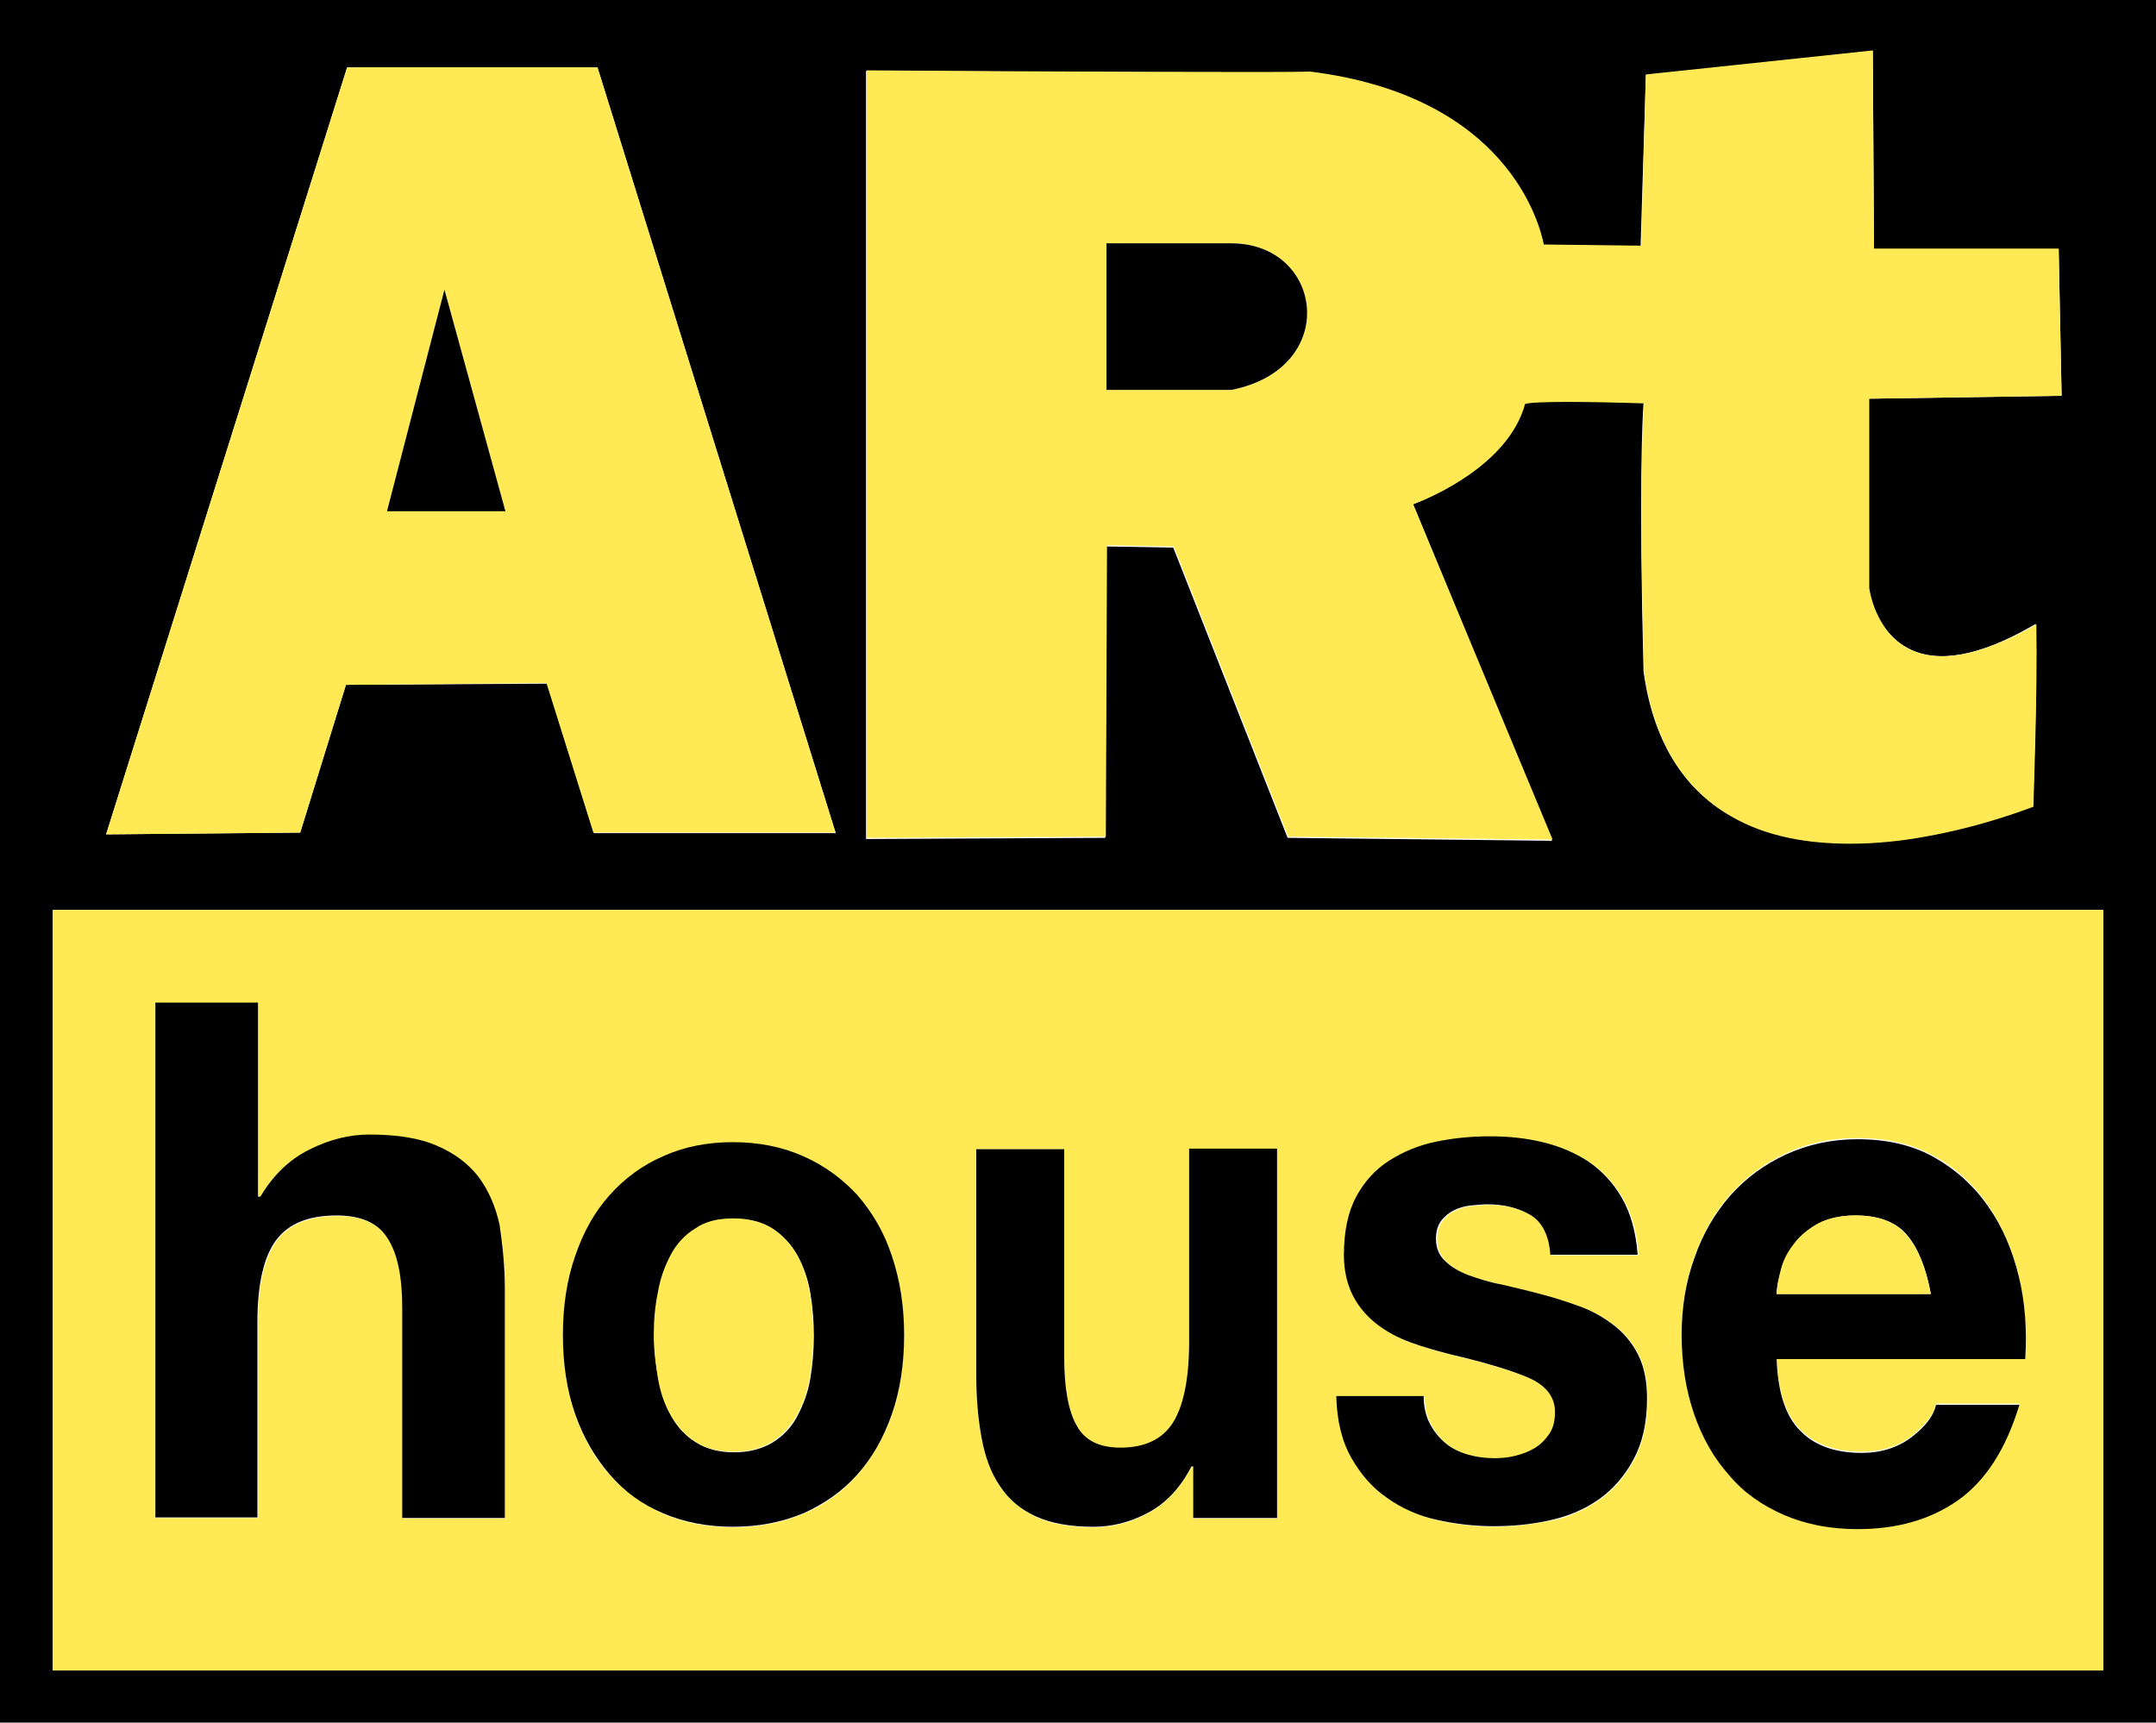
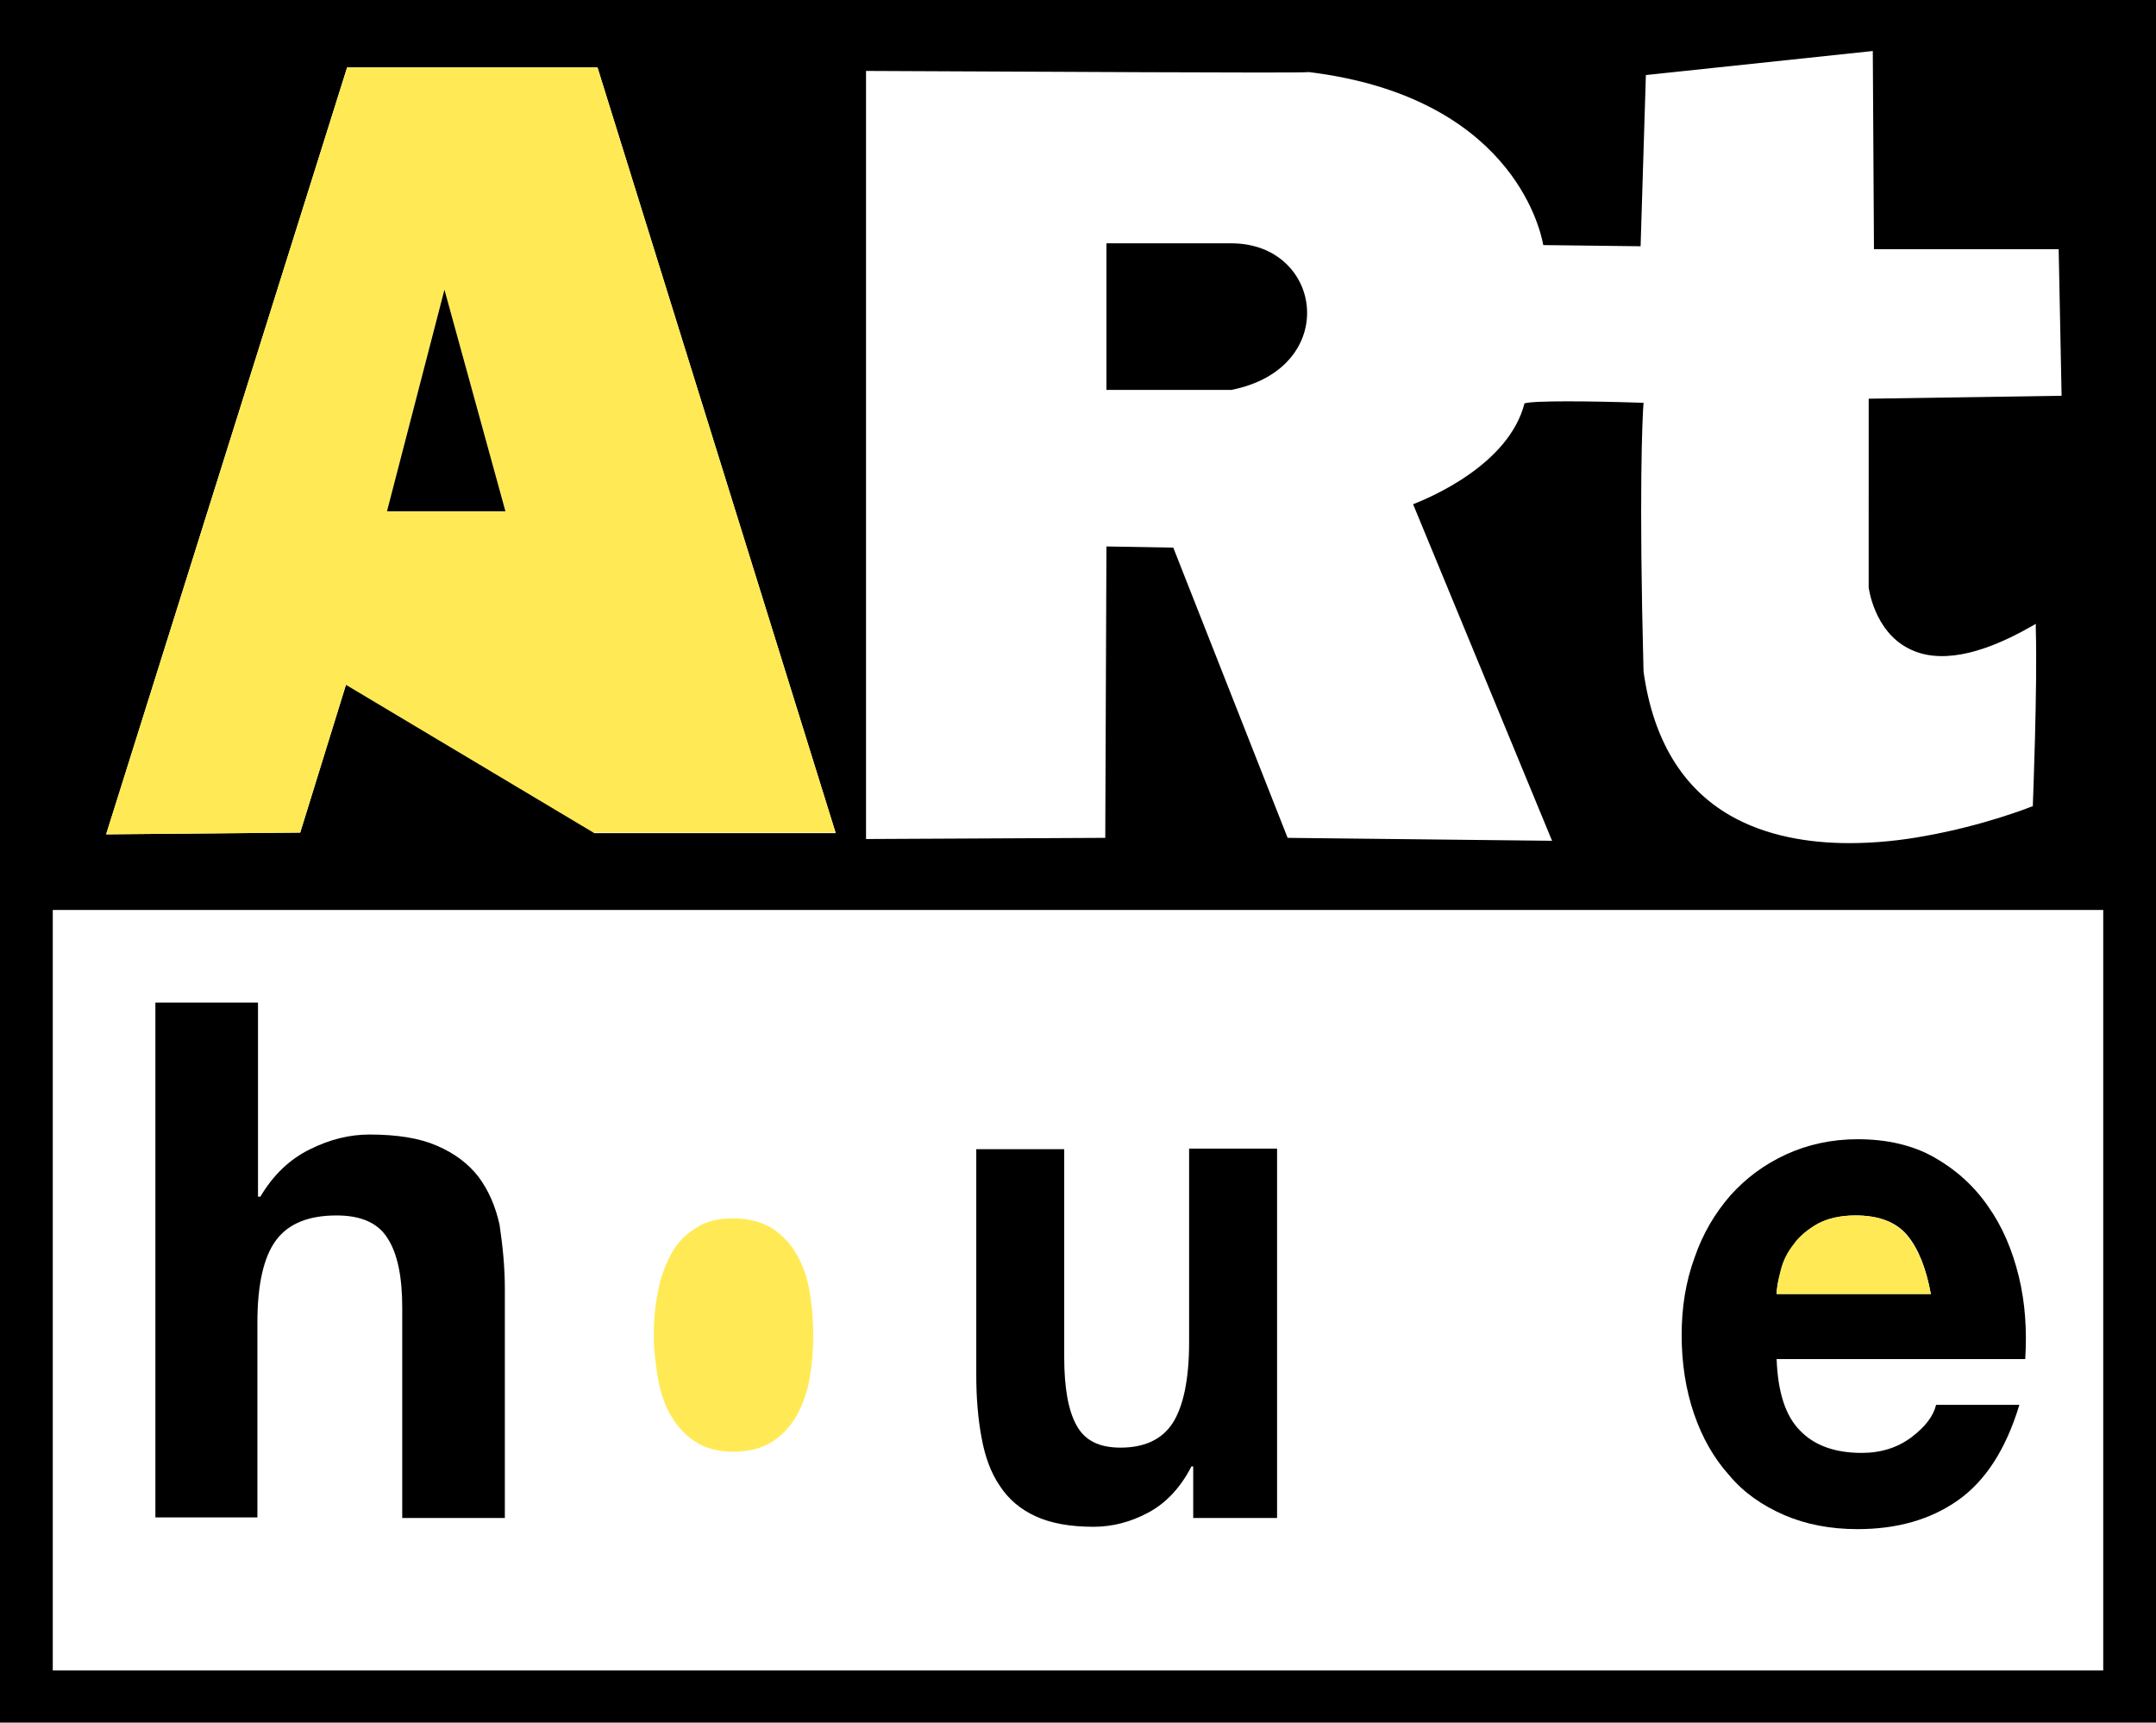
<svg xmlns="http://www.w3.org/2000/svg" version="1.1" id="Layer_1" x="0px" y="0px" viewBox="0 0 367.7 293.8" style="enable-background:new 0 0 367.7 293.8;" xml:space="preserve">
  <style type="text/css">
	.st0{fill:#FFEA55;}
</style>
  <g>
    <g>
      <g id="XMLID_1_">
        <g>
          <path d="M367.7,0v293.8H0V0H367.7z M358.7,284.8V155.2H9v129.7H358.7z M351.6,67.5l-0.5-25h-31.5l-0.2-33.8l-38.7,4.1L279.8,42      l-16.6-0.2c-0.6-3.4-6-25.3-39.9-29.5h-0.1h-0.1c-1.4,0.2-49.6-0.1-74.9-0.2h-0.5v131l40.8-0.2l0.2-49.7l11.4,0.2l19.5,49.5      l45.1,0.5L241,86c2.8-1.1,16.3-6.7,19-17.2c1.5-0.5,11.3-0.4,20.3-0.1c-0.2,2.6-0.8,15.2,0,45.8c1.6,11.6,6.6,19.9,14.8,24.6      c6.1,3.5,13.4,4.7,20.3,4.7c4.6,0,9-0.5,12.8-1.2c10.2-1.8,18.2-5,18.2-5l0.3-0.1l0-0.3c0-0.2,0.8-19.9,0.5-30l0-0.8l-0.7,0.4      c-8.9,5.1-16,6.4-21,3.8c-5.9-3-6.8-10.4-6.8-10.4V68L351.6,67.5z M142.5,142L101.9,11.5H59.2L18.1,142.3l33.1-0.3l7.8-25.2      l34.3-0.2l8,25.5H142.5z" />
-           <path class="st0" d="M358.7,155.2v129.7H9V155.2H358.7z M345.4,231.7c0.3-4.9-0.1-9.6-1.1-14.1c-1.1-4.5-2.8-8.5-5.2-12      c-2.4-3.5-5.4-6.3-9.2-8.4c-3.7-2.1-8.1-3.1-13.1-3.1c-4.5,0-8.6,0.9-12.2,2.6c-3.7,1.7-6.9,4.1-9.5,7c-2.6,3-4.7,6.5-6.1,10.6      c-1.5,4.1-2.2,8.5-2.2,13.2c0,4.9,0.7,9.4,2.1,13.4c1.4,4.1,3.4,7.6,6,10.5c2.6,2.9,5.7,5.2,9.4,6.8c3.7,1.6,7.9,2.4,12.5,2.4      c6.7,0,12.4-1.6,17.1-4.9c4.7-3.3,8.2-8.7,10.5-16.3h-14.2c-0.5,2-2,3.8-4.3,5.6c-2.4,1.8-5.2,2.6-8.4,2.6      c-4.6,0-8-1.3-10.5-3.8c-2.4-2.5-3.8-6.6-4-12.2H345.4z M281,238.5c0-2.9-0.5-5.4-1.5-7.4c-1-2-2.4-3.7-4.1-5      c-1.7-1.3-3.6-2.4-5.8-3.2c-2.2-0.8-4.4-1.5-6.7-2.1c-2.2-0.6-4.4-1.1-6.5-1.6c-2.1-0.5-4-1-5.7-1.6c-1.7-0.6-3-1.4-4-2.4      c-1-1-1.6-2.2-1.6-3.8c0-1.3,0.3-2.3,0.9-3.1c0.6-0.8,1.3-1.4,2.2-1.8c0.8-0.4,1.8-0.7,2.8-0.8c1-0.1,2-0.2,2.9-0.2      c2.8,0,5.2,0.6,7.3,1.8c2.1,1.2,3.2,3.4,3.4,6.8h14.9c-0.3-3.9-1.2-7.1-2.7-9.7c-1.5-2.6-3.4-4.6-5.7-6.2      c-2.3-1.5-4.9-2.6-7.8-3.3c-2.9-0.6-5.9-1-9-1c-3.1,0-6.1,0.3-9.1,0.9c-2.9,0.6-5.6,1.7-8,3.2c-2.4,1.5-4.2,3.6-5.7,6.2      c-1.4,2.6-2.1,5.9-2.1,10c0,2.8,0.5,5.1,1.6,7c1,1.9,2.4,3.5,4.1,4.8c1.7,1.3,3.6,2.3,5.8,3.1c2.2,0.8,4.4,1.4,6.7,2      c5.6,1.3,10,2.6,13.1,3.9c3.1,1.3,4.7,3.3,4.7,5.9c0,1.5-0.3,2.8-1,3.8c-0.7,1-1.5,1.8-2.5,2.4c-1,0.6-2.1,1.1-3.3,1.3      c-1.2,0.3-2.4,0.4-3.5,0.4c-1.5,0-3-0.2-4.5-0.6c-1.4-0.4-2.7-1-3.8-1.9c-1.1-0.9-2-2-2.7-3.3c-0.7-1.3-1.1-2.9-1.1-4.8H228      c0.1,4.2,1,7.8,2.6,10.6c1.6,2.8,3.6,5.1,6.1,6.8c2.5,1.7,5.3,2.9,8.4,3.7c3.2,0.7,6.4,1.1,9.7,1.1c3.2,0,6.4-0.4,9.6-1      s5.9-1.9,8.4-3.6c2.4-1.7,4.4-4,5.9-6.8C280.2,246.1,281,242.7,281,238.5z M217.8,258.9V196h-15v33c0,6.4-0.9,11-2.8,13.8      c-1.8,2.8-4.8,4.2-8.9,4.2c-3.6,0-6.1-1.3-7.5-3.8c-1.4-2.6-2.1-6.4-2.1-11.6V196h-15v38.7c0,3.9,0.3,7.4,0.9,10.6      c0.6,3.2,1.6,5.9,3.1,8.2c1.5,2.2,3.5,3.9,6.1,5.2c2.6,1.2,5.9,1.8,9.9,1.8c3.2,0,6.3-0.8,9.3-2.4c3-1.6,5.5-4.3,7.4-7.9h0.3      v8.8H217.8z M154.2,227.8c0-5-0.7-9.5-2.1-13.5c-1.4-4.1-3.3-7.5-5.9-10.4c-2.5-2.8-5.6-5.1-9.2-6.6c-3.6-1.6-7.6-2.4-12-2.4      c-4.4,0-8.4,0.8-11.9,2.4c-3.6,1.6-6.6,3.8-9.1,6.6c-2.5,2.9-4.5,6.3-5.9,10.4c-1.4,4.1-2.1,8.6-2.1,13.5c0,5,0.7,9.5,2.1,13.5      c1.4,4,3.3,7.4,5.9,10.3c2.5,2.8,5.6,5,9.1,6.6c3.5,1.5,7.5,2.3,11.9,2.3c4.4,0,8.4-0.8,12-2.3c3.6-1.5,6.6-3.7,9.2-6.6      c2.5-2.9,4.5-6.3,5.9-10.3C153.5,237.3,154.2,232.8,154.2,227.8z M86.1,258.9v-39.1c0-3.9-0.3-7.5-1-10.8      c-0.7-3.2-1.9-6-3.6-8.2c-1.7-2.2-4.1-4-7.1-5.3c-3-1.3-6.8-1.9-11.5-1.9c-3.3,0-6.6,0.8-10.1,2.5c-3.4,1.7-6.3,4.4-8.5,8.1      h-0.4v-33.1H26.5v87.8h17.5v-33.3c0-6.5,1.1-11.1,3.2-14c2.1-2.8,5.6-4.2,10.3-4.2c4.2,0,7.1,1.3,8.7,3.9      c1.6,2.6,2.5,6.5,2.5,11.8v35.9H86.1z" />
-           <path class="st0" d="M351.1,42.5l0.5,25L318.8,68v32.3c0,0,0.9,7.4,6.8,10.4c5,2.5,12,1.2,21-3.8l0.7-0.4l0,0.8      c0.2,10.2-0.5,29.8-0.5,30l0,0.3l-0.3,0.1c-0.1,0-8,3.2-18.2,5c-3.8,0.7-8.2,1.2-12.8,1.2c-6.9,0-14.2-1.1-20.3-4.7      c-8.2-4.7-13.2-13-14.8-24.6c-0.9-30.6-0.2-43.2,0-45.8c-9-0.3-18.8-0.4-20.3,0.1C257.3,79.3,243.8,85,241,86l23.8,57.2      l-45.1-0.5l-19.5-49.5L188.8,93l-0.2,49.7l-40.8,0.2V12h0.5c25.3,0.2,73.5,0.4,74.9,0.2h0.1h0.1c33.8,4.2,39.2,26.1,39.9,29.5      l16.6,0.2l0.8-29.2l38.7-4.1l0.2,33.8H351.1z M210,66.5c18.7-3.7,15.7-25,0-25h-21.3v25H210z" />
          <path d="M344.3,217.7c1.1,4.5,1.4,9.2,1.1,14.1H303c0.2,5.6,1.5,9.7,4,12.2c2.4,2.5,5.9,3.8,10.5,3.8c3.3,0,6.1-0.9,8.4-2.6      c2.4-1.8,3.8-3.6,4.3-5.6h14.2c-2.3,7.6-5.8,13-10.5,16.3c-4.7,3.3-10.4,4.9-17.1,4.9c-4.6,0-8.8-0.8-12.5-2.4      c-3.7-1.6-6.9-3.8-9.4-6.8c-2.6-2.9-4.6-6.4-6-10.5c-1.4-4.1-2.1-8.6-2.1-13.4c0-4.7,0.7-9.1,2.2-13.2c1.4-4.1,3.5-7.6,6.1-10.6      c2.7-3,5.8-5.3,9.5-7c3.7-1.7,7.8-2.6,12.2-2.6c5,0,9.4,1,13.1,3.1c3.7,2.1,6.8,4.9,9.2,8.4      C341.5,209.2,343.2,213.2,344.3,217.7z M303,220.7h26.3c-0.8-4.4-2.1-7.7-4-10c-1.9-2.3-4.9-3.4-8.8-3.4c-2.6,0-4.7,0.5-6.4,1.4      c-1.7,0.9-3.1,2.1-4.1,3.5c-1,1.4-1.8,2.9-2.2,4.4C303.3,218.1,303,219.5,303,220.7z" />
          <path class="st0" d="M329.3,220.7H303c0.1-1.2,0.3-2.6,0.7-4.1c0.4-1.6,1.1-3,2.2-4.4c1-1.4,2.4-2.5,4.1-3.5      c1.7-0.9,3.9-1.4,6.4-1.4c3.9,0,6.9,1.1,8.8,3.4C327.1,213,328.5,216.3,329.3,220.7z" />
-           <path d="M279.4,231.1c1,2,1.5,4.5,1.5,7.4c0,4.2-0.8,7.6-2.3,10.4c-1.5,2.8-3.5,5.1-5.9,6.8c-2.4,1.7-5.2,2.9-8.4,3.6      s-6.3,1-9.6,1c-3.3,0-6.6-0.4-9.7-1.1c-3.2-0.7-6-2-8.4-3.7c-2.5-1.7-4.5-4-6.1-6.8c-1.6-2.8-2.5-6.3-2.6-10.6h14.9      c0,1.9,0.4,3.5,1.1,4.8c0.7,1.3,1.6,2.4,2.7,3.3c1.1,0.9,2.4,1.5,3.8,1.9c1.4,0.4,2.9,0.6,4.5,0.6c1.1,0,2.3-0.1,3.5-0.4      c1.2-0.3,2.3-0.7,3.3-1.3c1-0.6,1.8-1.4,2.5-2.4c0.7-1,1-2.3,1-3.8c0-2.6-1.6-4.6-4.7-5.9c-3.1-1.3-7.5-2.6-13.1-3.9      c-2.3-0.6-4.5-1.2-6.7-2c-2.2-0.8-4.1-1.8-5.8-3.1c-1.7-1.3-3.1-2.9-4.1-4.8c-1-1.9-1.6-4.3-1.6-7c0-4.1,0.7-7.4,2.1-10      c1.4-2.6,3.3-4.7,5.7-6.2c2.4-1.5,5-2.6,8-3.2c2.9-0.6,6-0.9,9.1-0.9c3.1,0,6.1,0.3,9,1c2.9,0.7,5.5,1.8,7.8,3.3      c2.3,1.6,4.2,3.6,5.7,6.2c1.5,2.6,2.4,5.8,2.7,9.7h-14.9c-0.2-3.3-1.4-5.6-3.4-6.8c-2.1-1.2-4.5-1.8-7.3-1.8      c-0.9,0-1.8,0.1-2.9,0.2c-1,0.1-2,0.4-2.8,0.8c-0.8,0.4-1.6,1-2.2,1.8c-0.6,0.8-0.9,1.8-0.9,3.1c0,1.5,0.5,2.8,1.6,3.8      c1,1,2.4,1.8,4,2.4c1.7,0.6,3.5,1.2,5.7,1.6c2.1,0.5,4.3,1,6.5,1.6c2.3,0.6,4.5,1.3,6.7,2.1c2.2,0.8,4.1,1.9,5.8,3.2      C277,227.4,278.4,229.1,279.4,231.1z" />
          <path d="M217.8,196v62.9h-14.3v-8.8h-0.3c-1.9,3.7-4.4,6.3-7.4,7.9c-3,1.6-6.1,2.4-9.3,2.4c-4,0-7.3-0.6-9.9-1.8      c-2.6-1.2-4.6-2.9-6.1-5.2c-1.5-2.2-2.5-4.9-3.1-8.2c-0.6-3.2-0.9-6.8-0.9-10.6V196h15v35.5c0,5.2,0.7,9.1,2.1,11.6      c1.4,2.6,3.9,3.8,7.5,3.8c4.1,0,7.1-1.4,8.9-4.2c1.8-2.8,2.8-7.4,2.8-13.8v-33H217.8z" />
          <path d="M210,41.5c15.7,0,18.7,21.3,0,25h-21.3v-25H210z" />
-           <path d="M152.1,214.2c1.4,4.1,2.1,8.6,2.1,13.5c0,5-0.7,9.5-2.1,13.5c-1.4,4-3.3,7.4-5.9,10.3c-2.5,2.8-5.6,5-9.2,6.6      c-3.6,1.5-7.6,2.3-12,2.3c-4.4,0-8.4-0.8-11.9-2.3c-3.6-1.5-6.6-3.7-9.1-6.6c-2.5-2.9-4.5-6.3-5.9-10.3c-1.4-4-2.1-8.5-2.1-13.5      c0-5,0.7-9.5,2.1-13.5c1.4-4.1,3.3-7.5,5.9-10.4c2.5-2.8,5.6-5.1,9.1-6.6c3.5-1.6,7.5-2.4,11.9-2.4c4.4,0,8.4,0.8,12,2.4      c3.6,1.6,6.6,3.8,9.2,6.6C148.8,206.8,150.8,210.2,152.1,214.2z M138.8,227.8c0-2.5-0.2-4.9-0.6-7.3c-0.4-2.4-1.2-4.5-2.2-6.4      c-1.1-1.9-2.5-3.4-4.2-4.5c-1.8-1.2-4-1.7-6.6-1.7s-4.8,0.6-6.5,1.7c-1.7,1.2-3.1,2.7-4.2,4.5c-1.1,1.8-1.8,4-2.2,6.4      c-0.4,2.4-0.7,4.9-0.7,7.3c0,2.5,0.2,4.9,0.7,7.3c0.4,2.4,1.2,4.5,2.2,6.4c1,1.9,2.4,3.4,4.2,4.5c1.7,1.1,3.9,1.7,6.5,1.7      s4.8-0.6,6.6-1.7c1.8-1.1,3.2-2.6,4.2-4.5c1-1.9,1.8-4,2.2-6.4C138.6,232.7,138.8,230.3,138.8,227.8z" />
-           <path class="st0" d="M101.9,11.5L142.5,142h-41.3l-8-25.5L59,116.8L51.2,142l-33.1,0.3L59.2,11.5H101.9z M86.2,87.2L75.8,49.4      L66,87.2H86.2z" />
+           <path class="st0" d="M101.9,11.5L142.5,142h-41.3L59,116.8L51.2,142l-33.1,0.3L59.2,11.5H101.9z M86.2,87.2L75.8,49.4      L66,87.2H86.2z" />
          <path class="st0" d="M138.1,220.4c0.4,2.4,0.6,4.9,0.6,7.3c0,2.5-0.2,4.9-0.6,7.3c-0.4,2.4-1.2,4.5-2.2,6.4      c-1.1,1.9-2.5,3.4-4.2,4.5c-1.8,1.1-4,1.7-6.6,1.7s-4.8-0.6-6.5-1.7c-1.7-1.1-3.1-2.6-4.2-4.5c-1.1-1.9-1.8-4-2.2-6.4      c-0.4-2.4-0.7-4.8-0.7-7.3c0-2.5,0.2-4.9,0.7-7.3c0.4-2.4,1.2-4.5,2.2-6.4c1-1.9,2.4-3.4,4.2-4.5c1.7-1.2,3.9-1.7,6.5-1.7      s4.8,0.6,6.6,1.7c1.8,1.2,3.2,2.7,4.2,4.5C137,215.9,137.7,218,138.1,220.4z" />
          <polygon points="75.8,49.4 86.2,87.2 66,87.2     " />
          <path d="M86.1,219.8v39.1H68.6V223c0-5.2-0.8-9.2-2.5-11.8c-1.6-2.6-4.5-3.9-8.7-3.9c-4.8,0-8.2,1.4-10.3,4.2      c-2.1,2.8-3.2,7.5-3.2,14v33.3H26.5v-87.8h17.5v33.1h0.4c2.2-3.7,5-6.4,8.5-8.1c3.4-1.7,6.8-2.5,10.1-2.5      c4.7,0,8.5,0.6,11.5,1.9c3,1.3,5.3,3,7.1,5.3c1.7,2.3,2.9,5,3.6,8.2C85.7,212.3,86.1,215.9,86.1,219.8z" />
        </g>
        <g>
			</g>
      </g>
    </g>
  </g>
</svg>